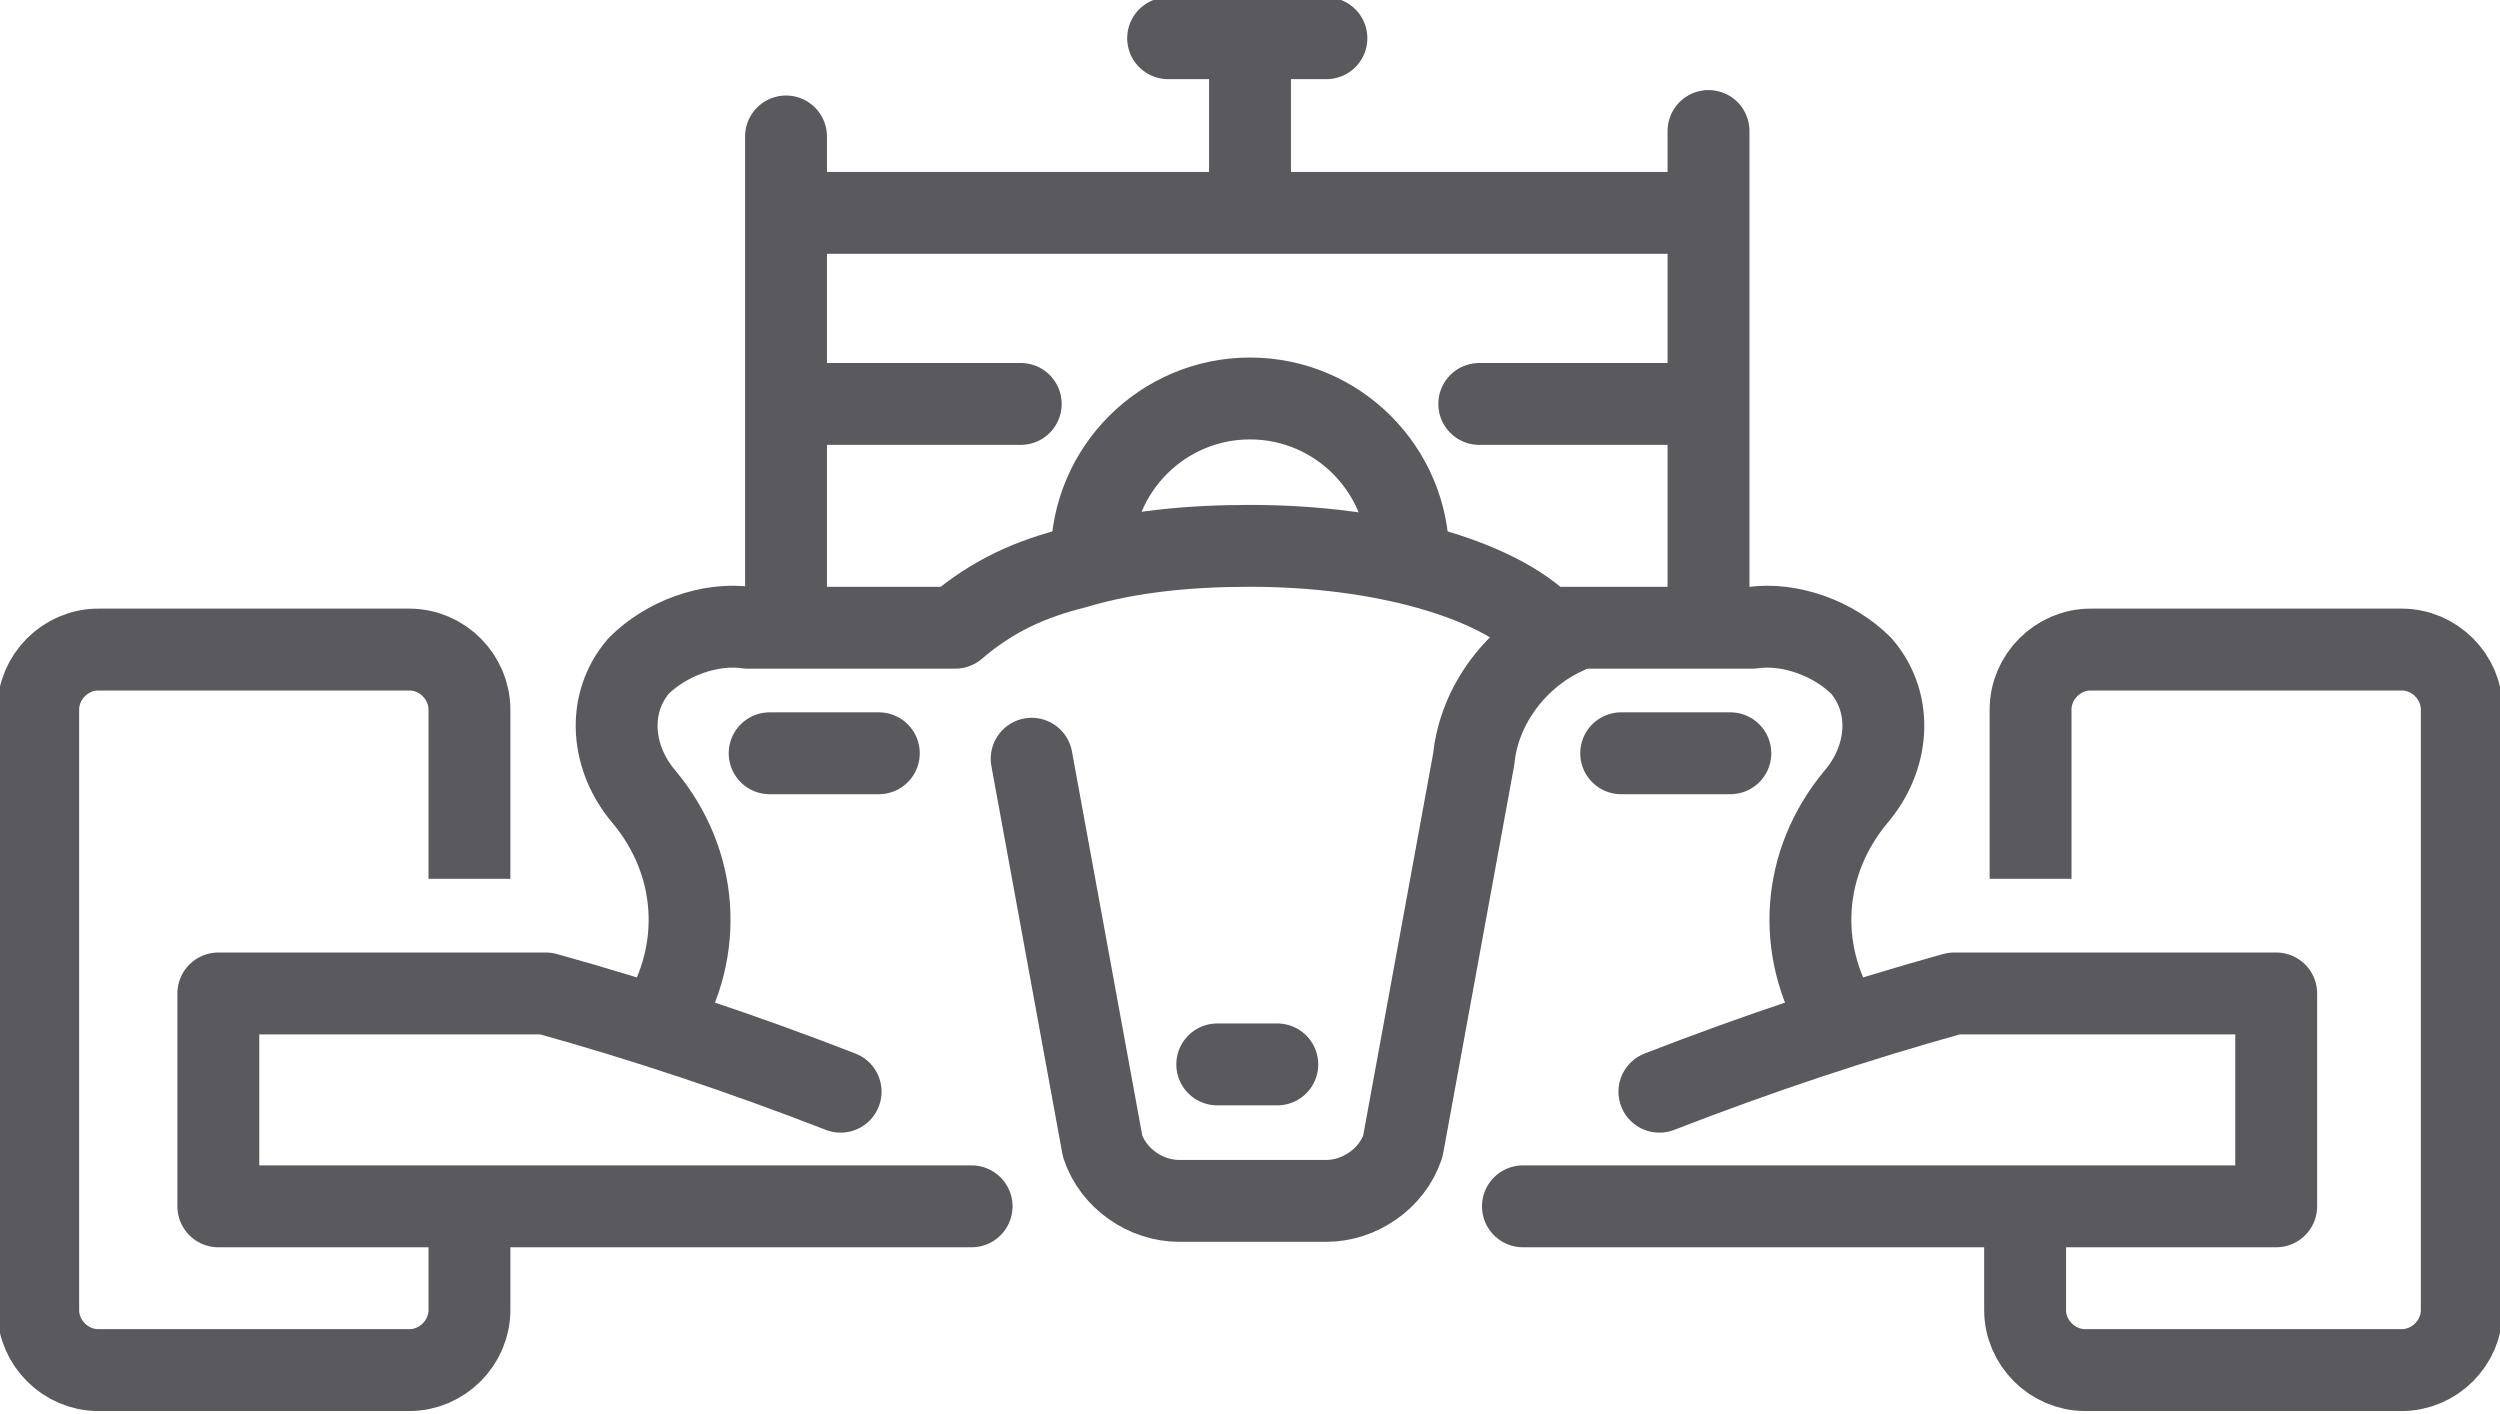
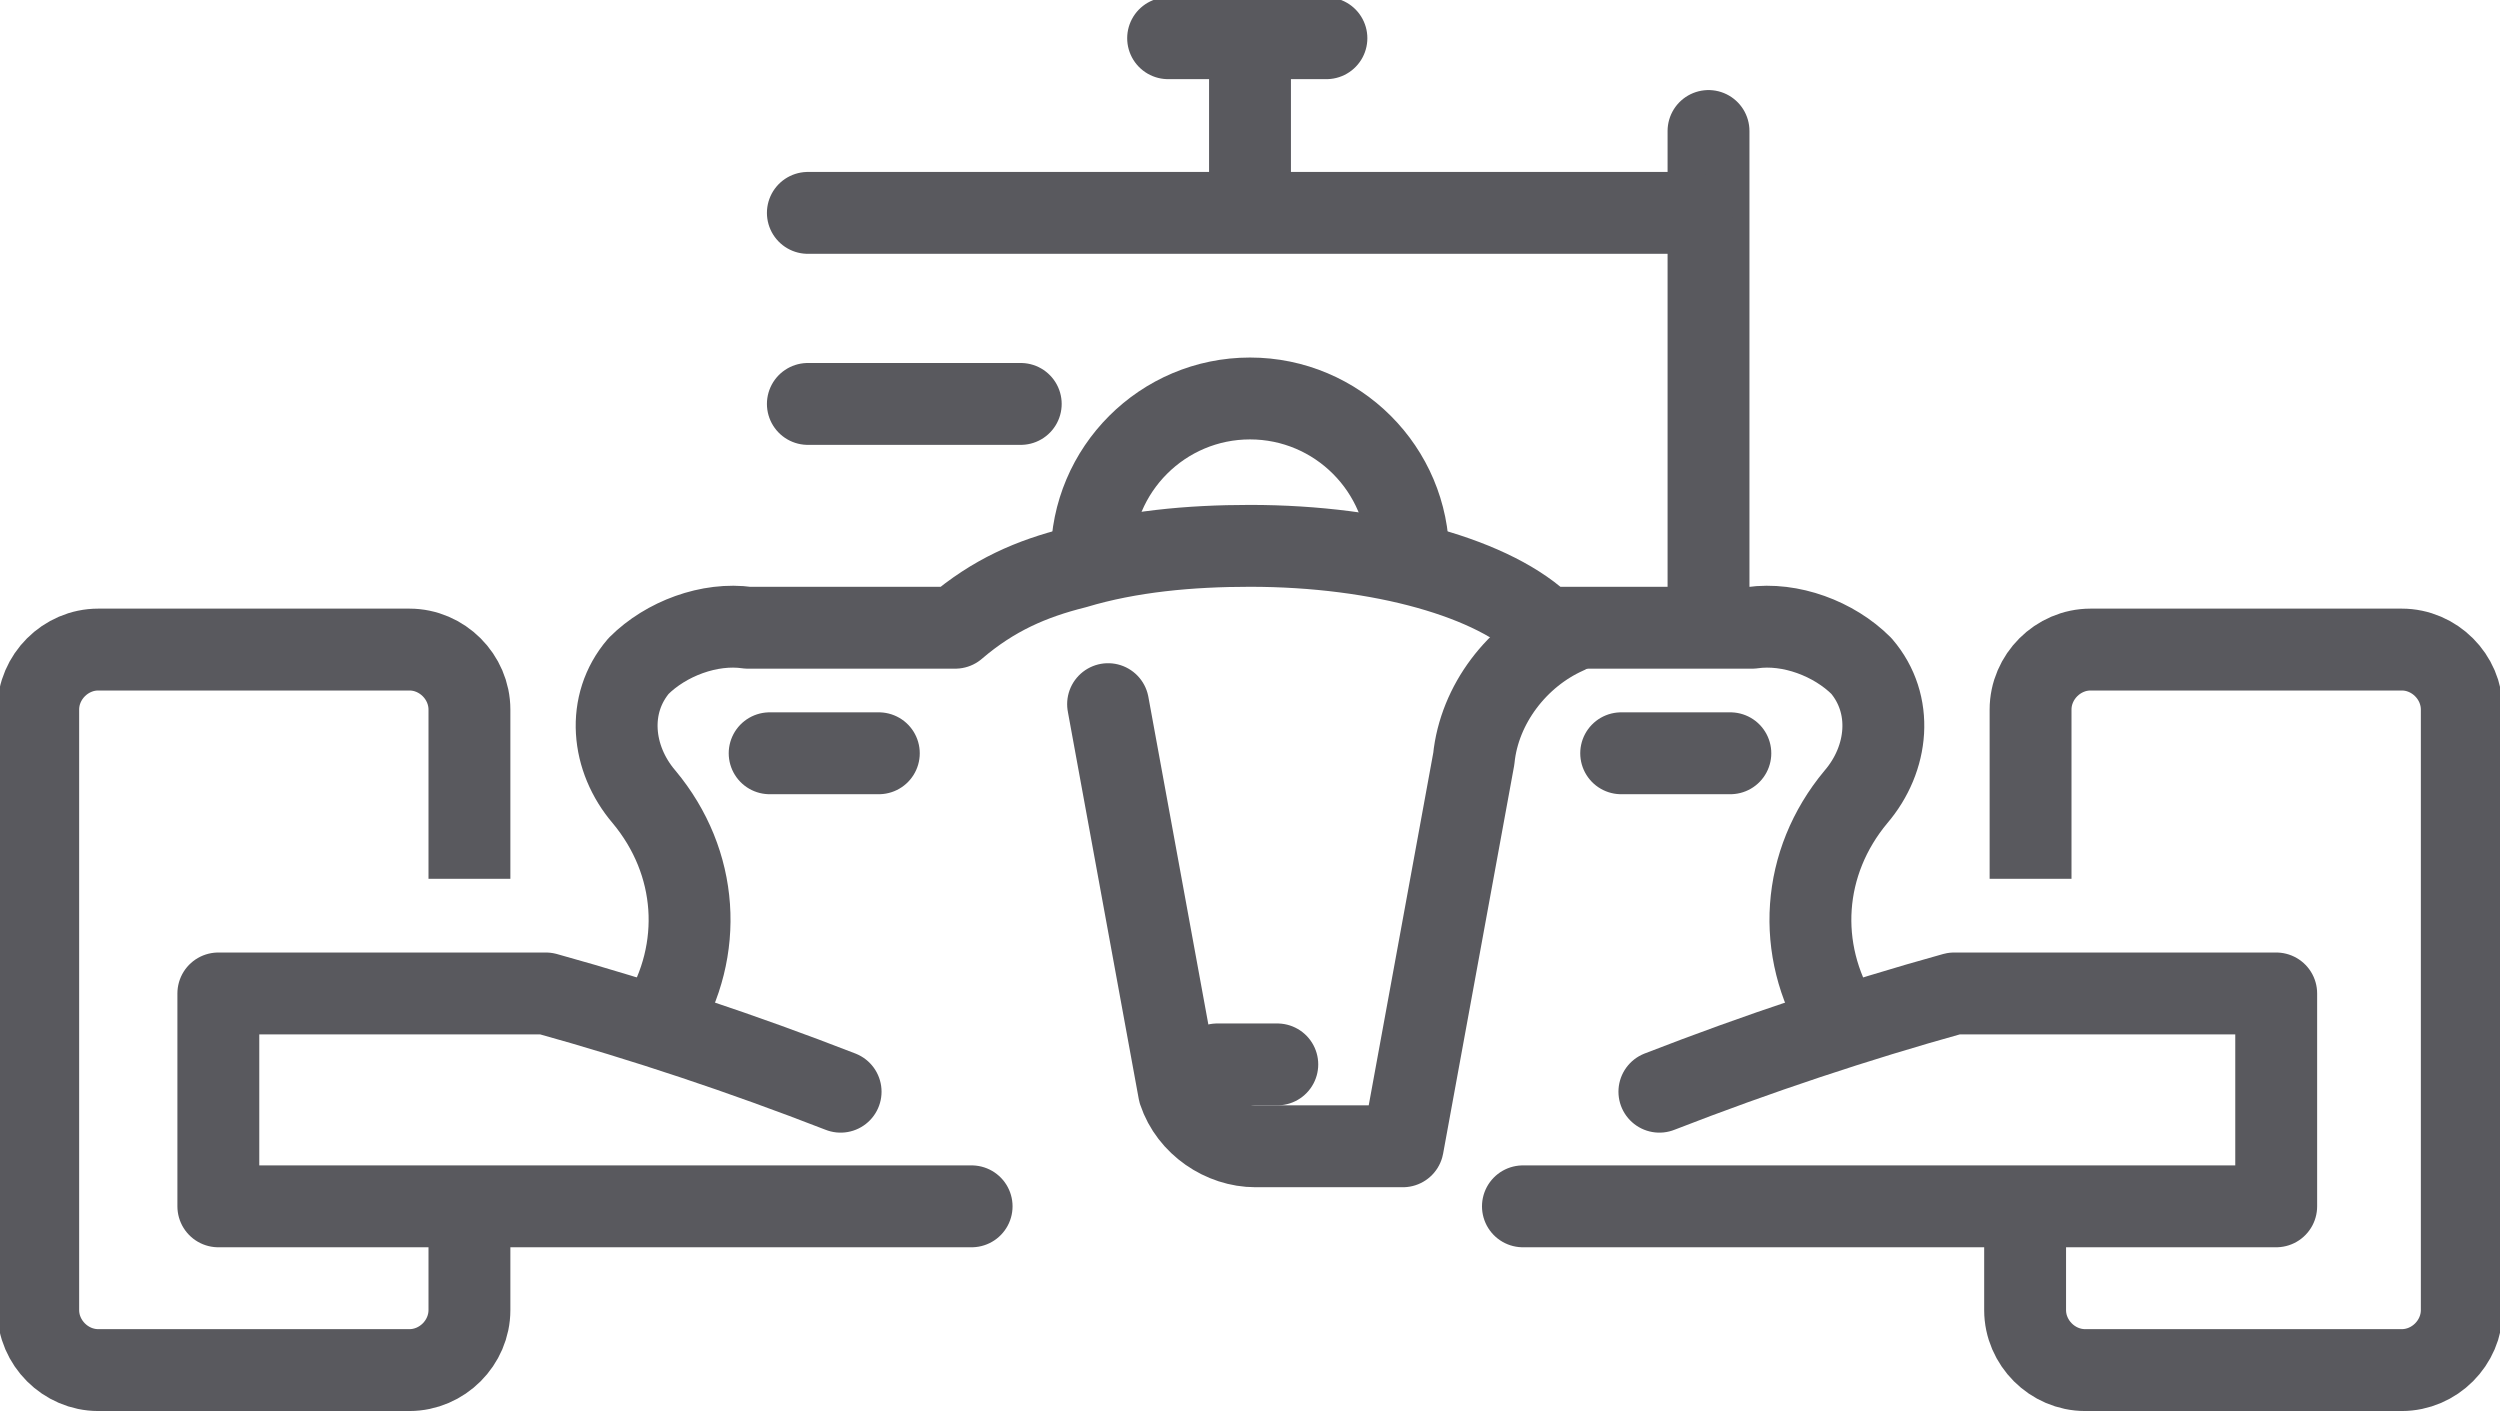
<svg xmlns="http://www.w3.org/2000/svg" version="1.1" id="Ebene_1" x="0px" y="0px" viewBox="0 0 45.8 25.9" style="enable-background:new 0 0 45.8 25.9;" xml:space="preserve">
  <style type="text/css">
	.st0{fill:none;stroke:#59595E;stroke-width:1.5;stroke-linecap:round;stroke-linejoin:round;}
	.st1{fill:none;stroke:#59595E;stroke-width:1.5;stroke-linejoin:round;}
</style>
  <g id="Gruppe_261">
-     <line id="Linie_143" class="st0" x1="14.4" y1="10.8" x2="14.4" y2="2.5" />
    <line id="Linie_144" class="st0" x1="31.3" y1="10.8" x2="31.3" y2="2.4" />
  </g>
  <line id="Linie_145" class="st0" x1="14.8" y1="3.9" x2="31" y2="3.9" />
  <line id="Linie_146" class="st0" x1="14.8" y1="7.4" x2="18.7" y2="7.4" />
-   <line id="Linie_147" class="st0" x1="27.1" y1="7.4" x2="31" y2="7.4" />
  <g id="Gruppe_263">
    <line id="Linie_148" class="st0" x1="22.9" y1="3.5" x2="22.9" y2="1.1" />
    <line id="Linie_149" class="st0" x1="21.4" y1="0.7" x2="24.3" y2="0.7" />
    <path id="Pfad_358" class="st1" d="M20,10.2c0-1.6,1.3-2.9,2.9-2.9s2.9,1.3,2.9,2.9c0,0,0,0,0,0" />
    <line id="Linie_150" class="st0" x1="14.1" y1="13.8" x2="16.1" y2="13.8" />
    <line id="Linie_151" class="st0" x1="29.7" y1="13.8" x2="31.7" y2="13.8" />
    <path id="Pfad_359" class="st1" d="M33.7,18.7c-0.8-1.3-0.7-2.9,0.3-4.1c0.6-0.7,0.7-1.7,0.1-2.4c-0.5-0.5-1.3-0.8-2-0.7h-3.8   c-0.9-0.9-3-1.5-5.4-1.5c-1.1,0-2.2,0.1-3.2,0.4c-0.8,0.2-1.5,0.5-2.2,1.1h-3.8c-0.7-0.1-1.5,0.2-2,0.7c-0.6,0.7-0.5,1.7,0.1,2.4   c1,1.2,1.1,2.8,0.3,4.1" />
-     <path id="Pfad_360" class="st0" d="M28.7,11.6c-0.9,0.4-1.6,1.3-1.7,2.3l-1.3,7.1c-0.2,0.6-0.8,1-1.4,1h-2.7c-0.6,0-1.2-0.4-1.4-1   l-1.3-7.1" />
+     <path id="Pfad_360" class="st0" d="M28.7,11.6c-0.9,0.4-1.6,1.3-1.7,2.3l-1.3,7.1h-2.7c-0.6,0-1.2-0.4-1.4-1   l-1.3-7.1" />
    <line id="Linie_152" class="st0" x1="22.3" y1="19.5" x2="23.4" y2="19.5" />
    <path id="Pfad_361" class="st1" d="M8.6,22.2v1.8c0,0.6-0.5,1.1-1.1,1.1H1.8c-0.6,0-1.1-0.5-1.1-1.1V13c0-0.6,0.5-1.1,1.1-1.1h5.7   c0.6,0,1.1,0.5,1.1,1.1v3.1" />
    <path id="Pfad_362" class="st0" d="M15.4,20c-1.8-0.7-3.6-1.3-5.4-1.8H4v3.9h13.8" />
    <path id="Pfad_363" class="st1" d="M37.1,22.2v1.8c0,0.6,0.5,1.1,1.1,1.1H44c0.6,0,1.1-0.5,1.1-1.1V13c0-0.6-0.5-1.1-1.1-1.1h-5.7   c-0.6,0-1.1,0.5-1.1,1.1v3.1" />
    <path id="Pfad_364" class="st0" d="M30.4,20c1.8-0.7,3.6-1.3,5.4-1.8h5.9v3.9H27.9" />
  </g>
</svg>